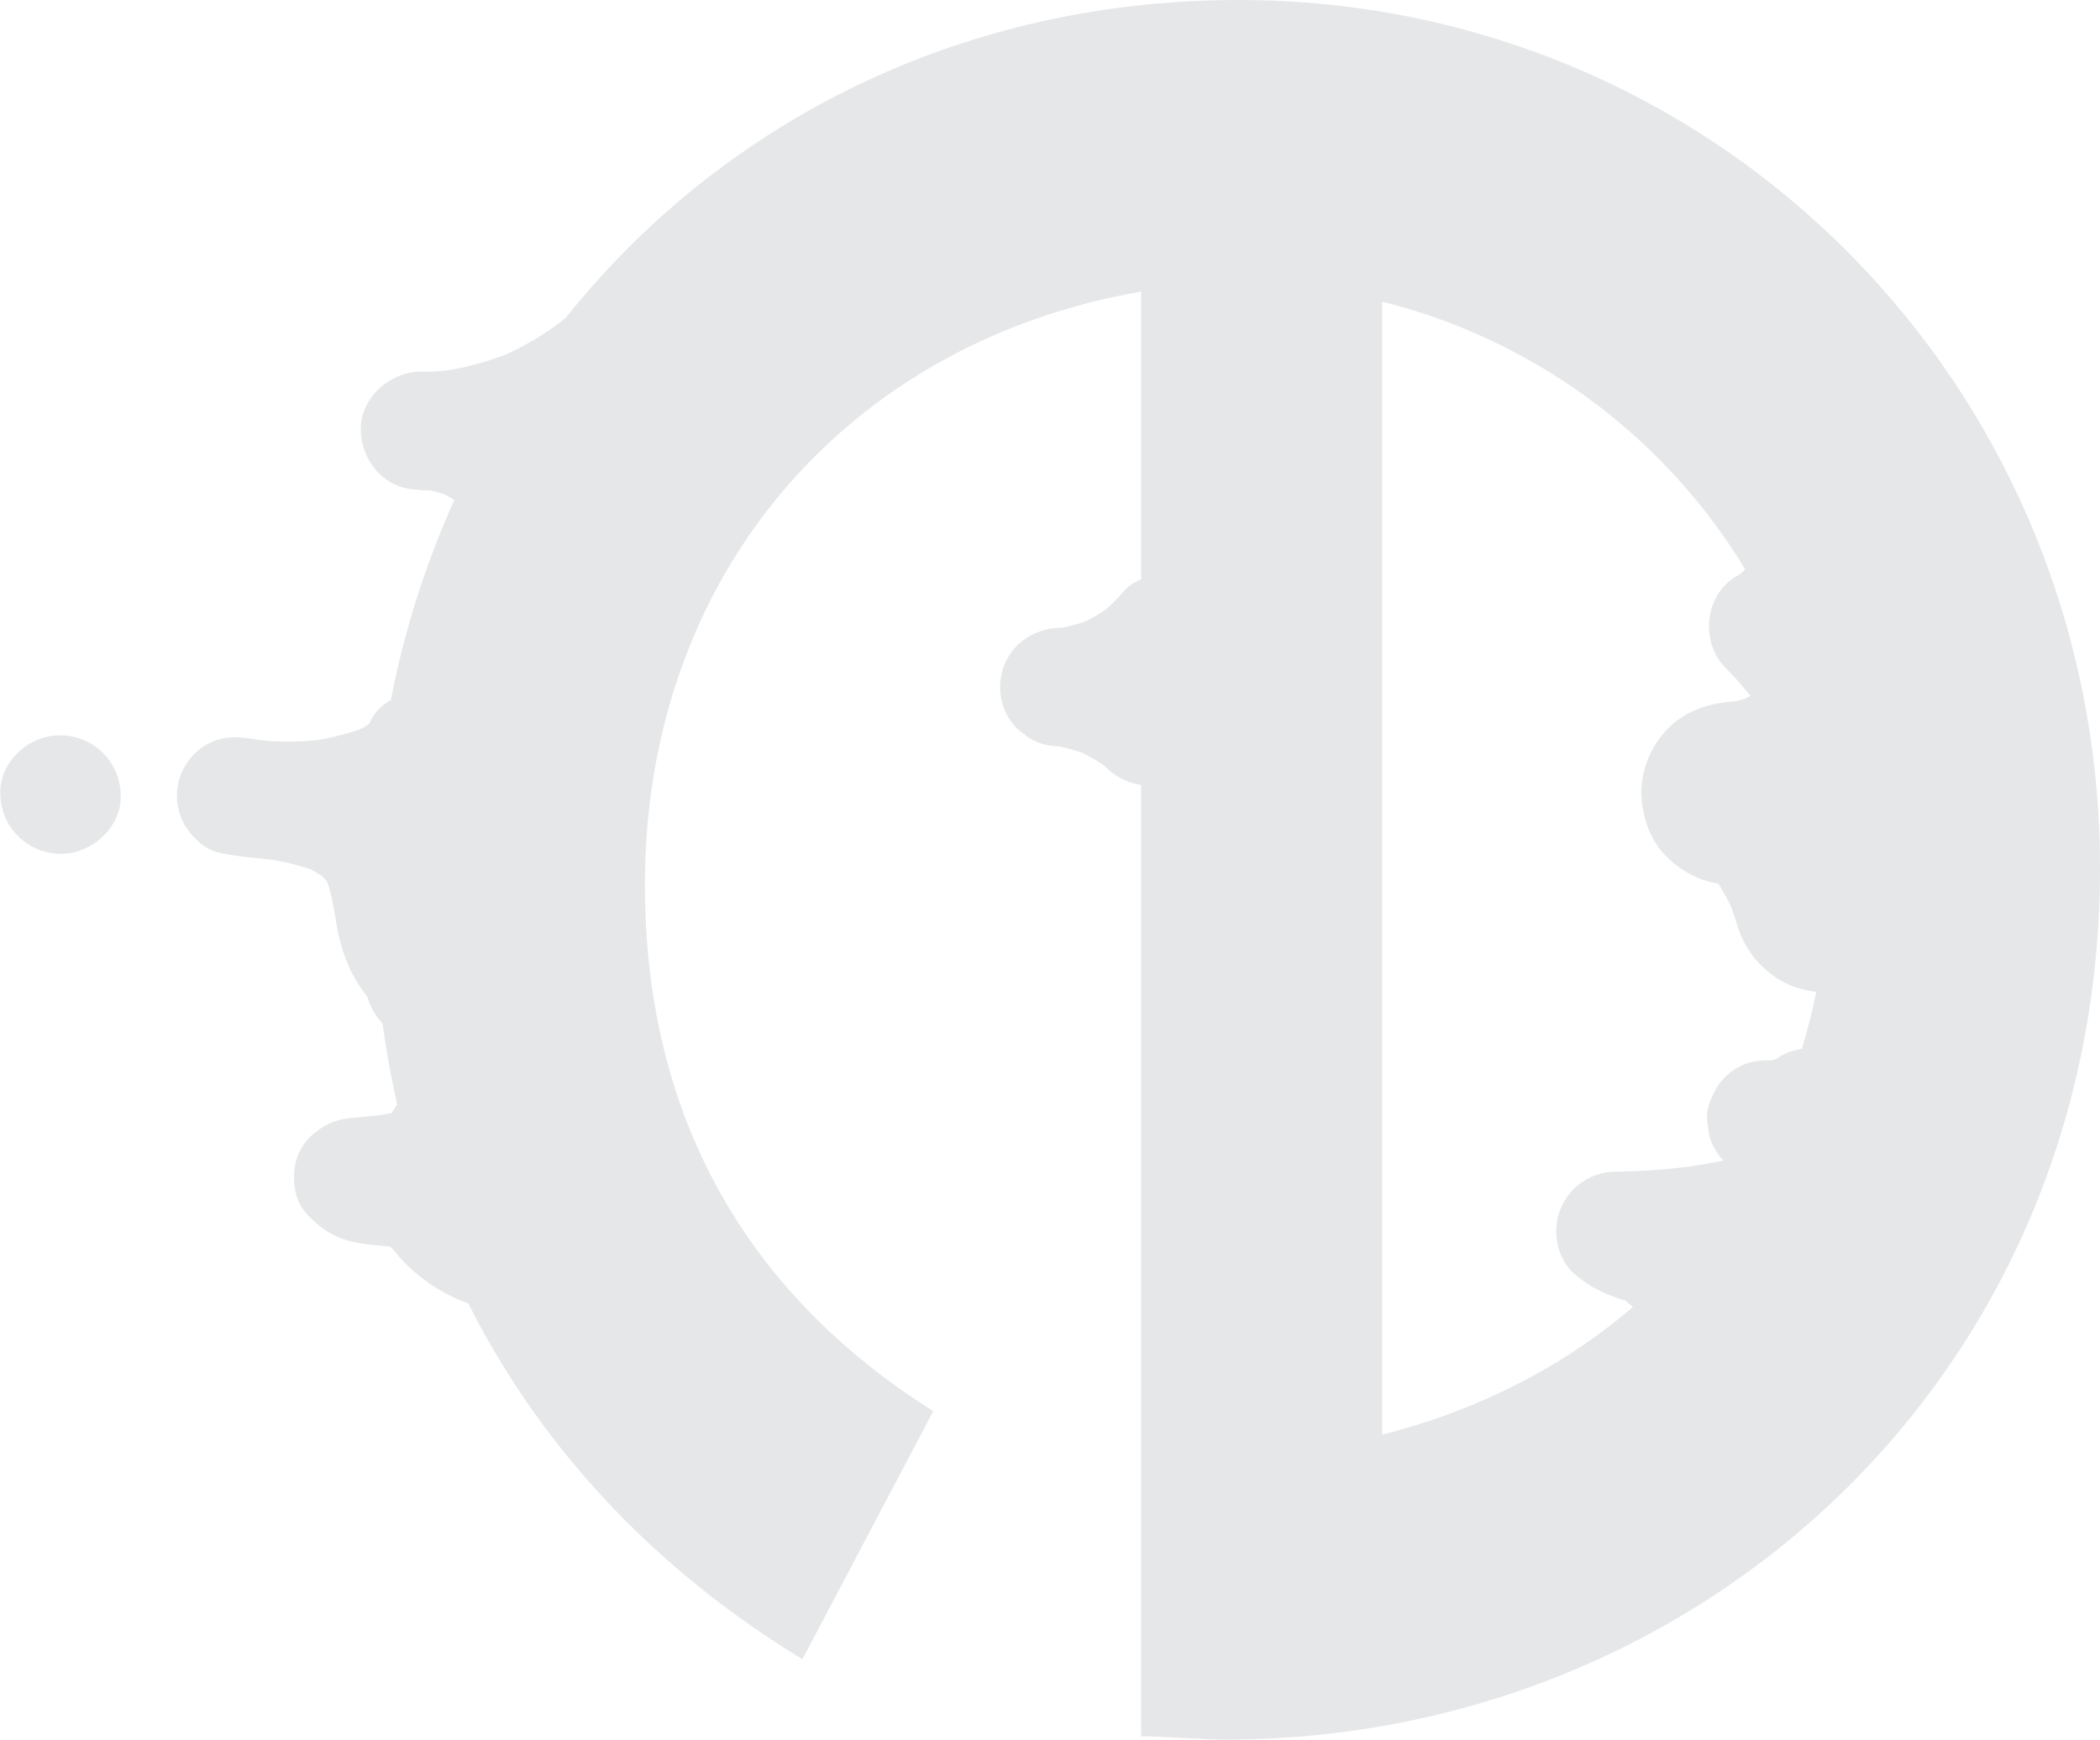
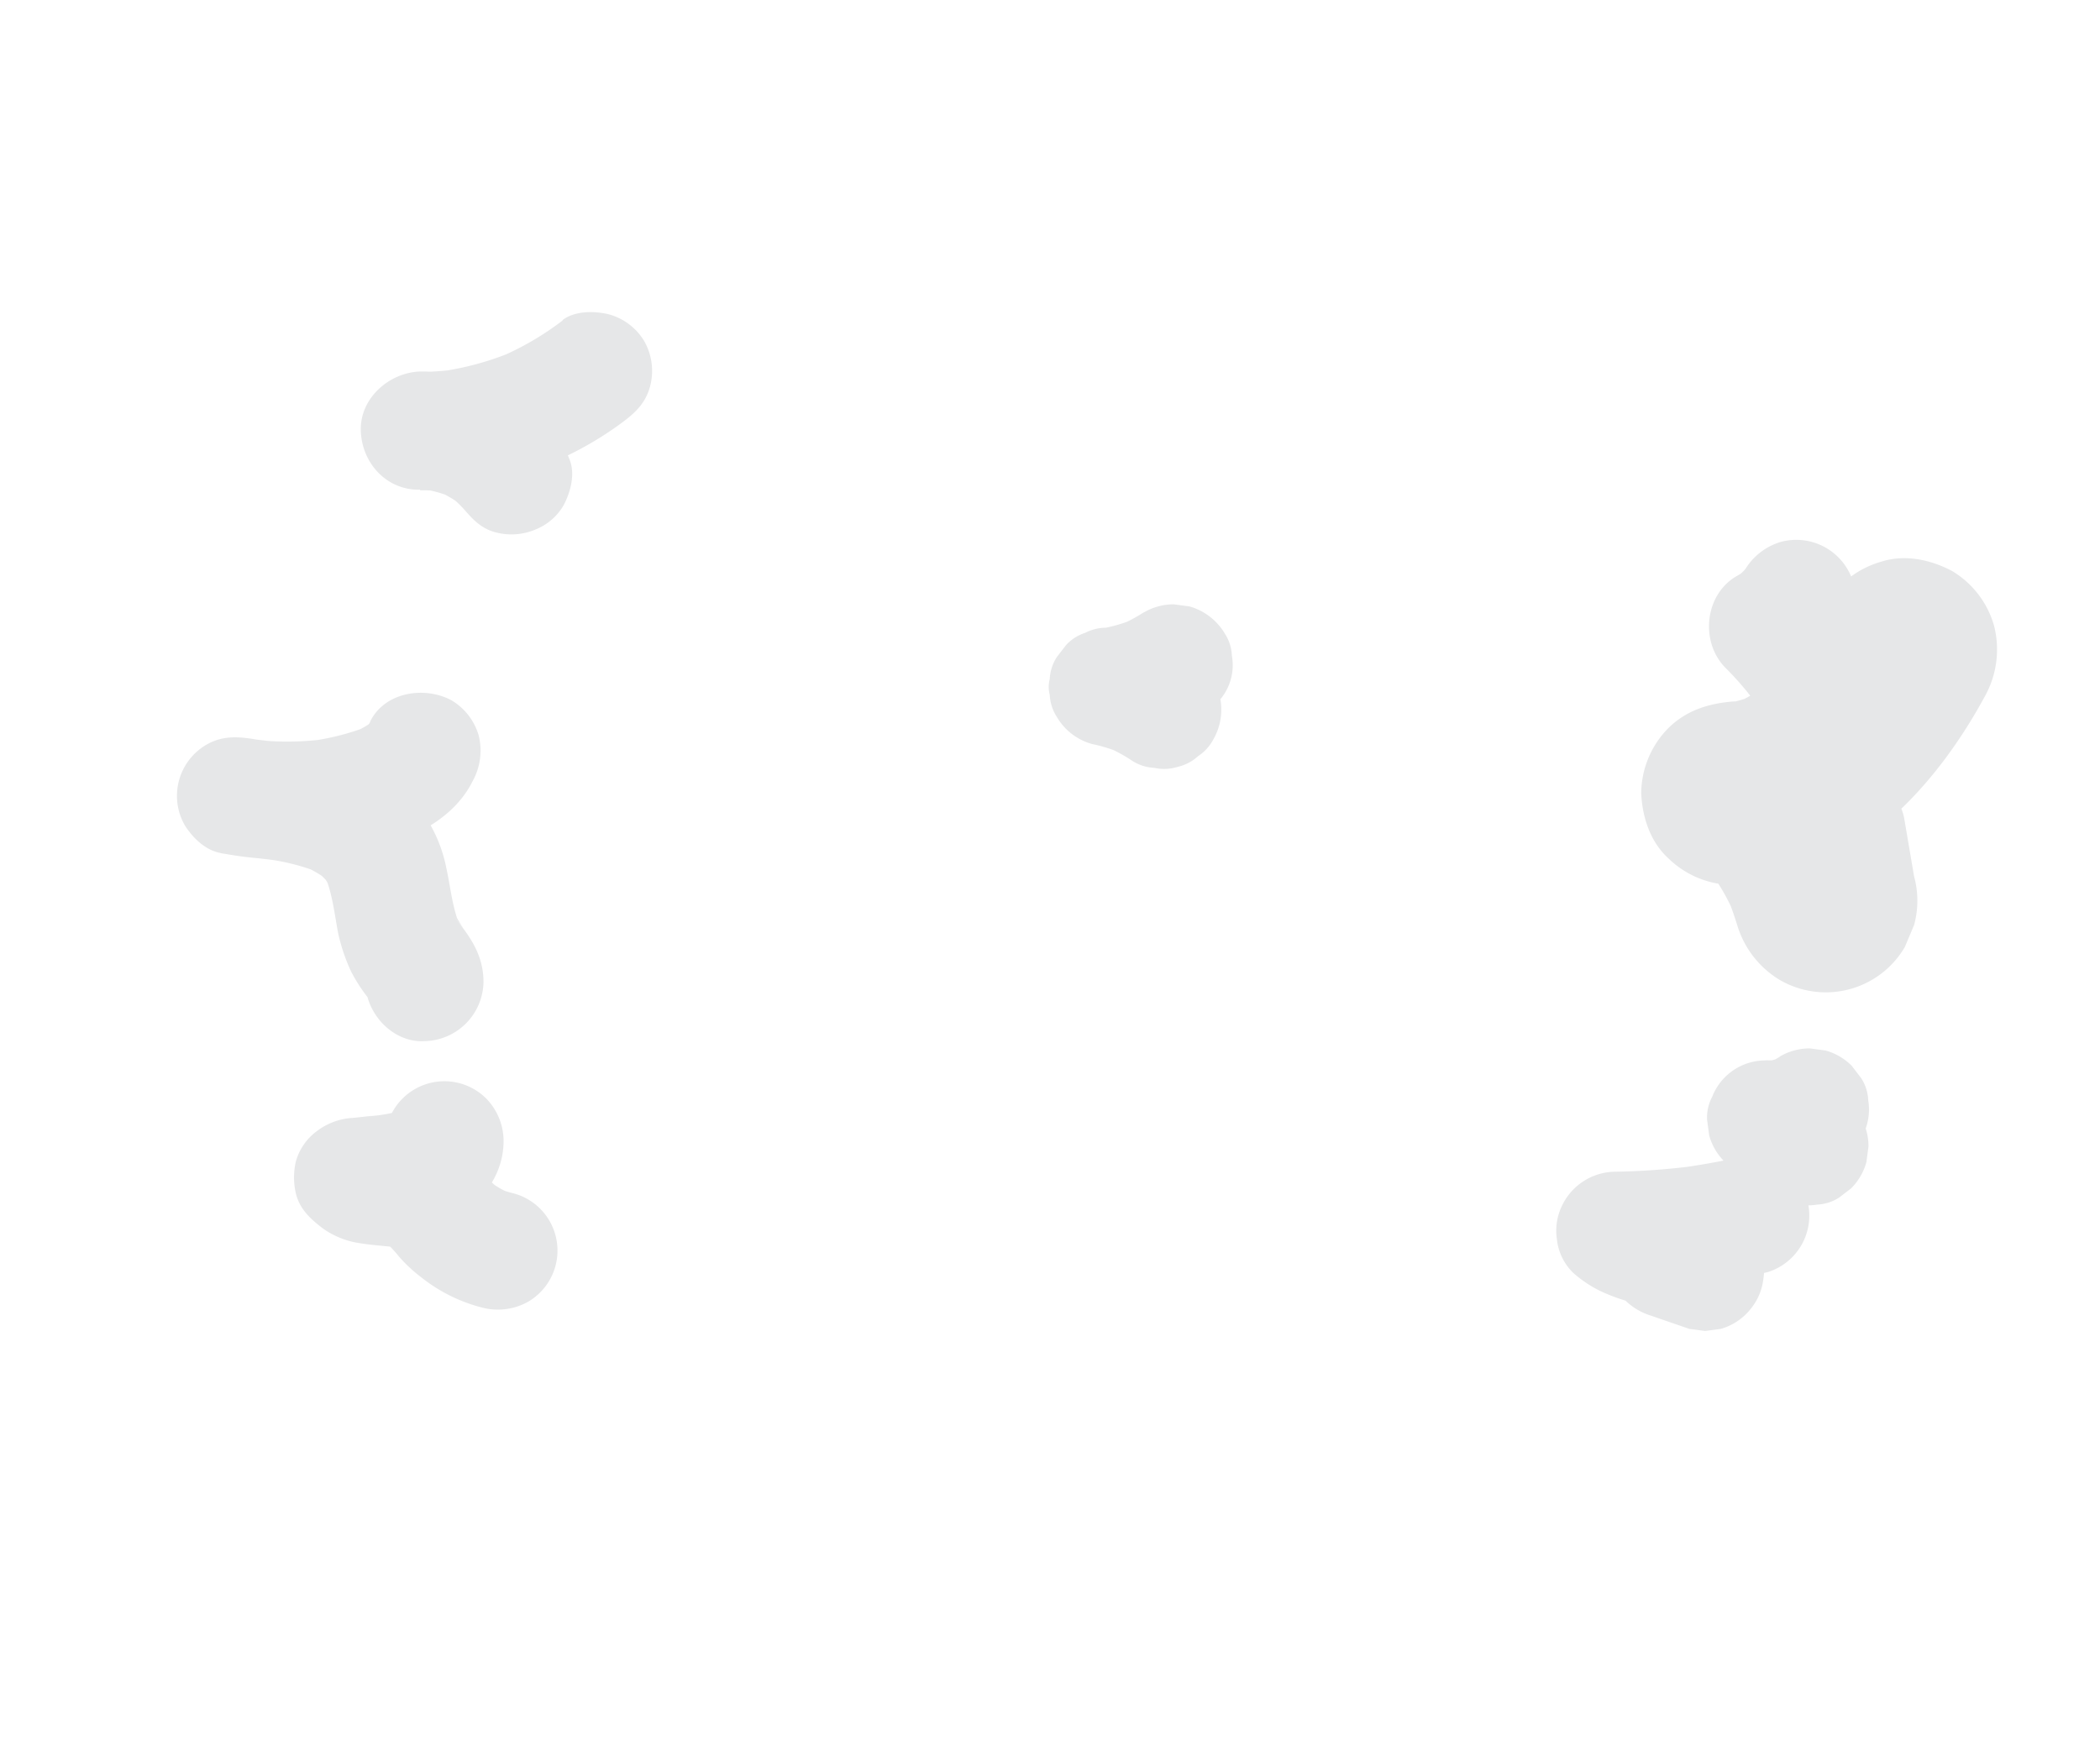
<svg xmlns="http://www.w3.org/2000/svg" viewBox="0 0 321.1 266.07">
  <defs>
    <style>.cls-1{fill:#e6e7e8;}</style>
  </defs>
  <g id="Camada_2" data-name="Camada 2">
    <g id="Layer_1" data-name="Layer 1">
-       <path class="cls-1" d="M189.35,0C262.66,0,321.1,59,321.1,132.78c0,77.41-61,133.29-133.8,133.29-3.08,0-9.74-.51-12.81-.51V44.6c-44.61,7.69-75.88,43.07-75.88,90.74,0,36.41,16.4,63.06,44.09,80.49l-20,37.94c-40.5-24.61-65.62-65.62-65.62-118.43C57.08,58.44,114.5,0,189.35,0Zm22,219.42c40.5-10.25,68.19-43.06,68.19-86.64,0-42-29.23-76.9-68.19-86.64Z" />
      <path class="cls-1" d="M86.05,49a44.83,44.83,0,0,1-9.87,5.73l2.16-.91a45.31,45.31,0,0,1-11,3l2.4-.32a45.76,45.76,0,0,1-5.49.39V75a18.08,18.08,0,0,1,2.65.11l-2.41-.32a18.28,18.28,0,0,1,4.38,1.17L66.69,75a19,19,0,0,1,3.93,2.28l-1.83-1.41a18.17,18.17,0,0,1,2.94,2.94L70.31,77l.23.3c1.4,1.87,3,3.61,5.41,4.16A9.37,9.37,0,0,0,81.84,81a8.64,8.64,0,0,0,4.33-3.71c1.06-2,1.82-4.77.92-7l-1.5-3.65c-.93-2.28-2-4.12-4.16-5.42a9.28,9.28,0,0,0-7-.91,9.16,9.16,0,0,0-5.41,4.16c-1.06,2-1.82,4.78-.92,7l1.5,3.65,16.54-7a26.33,26.33,0,0,0-9.47-8.38,26.78,26.78,0,0,0-12.47-2.92C59.5,57,55,60.91,55.17,65.9s4,9.11,9.06,9a52.43,52.43,0,0,0,31-10.35c2-1.5,3.48-2.94,4.16-5.42a9.22,9.22,0,0,0-.91-7A9.1,9.1,0,0,0,93,48.05c-2.2-.5-5.09-.53-7,.91Z" />
      <path class="cls-1" d="M279.27,92.39a69.11,69.11,0,0,1-5.83,9.12l2.2-2.84a44,44,0,0,1-7.42,7.64l2.84-2.2a27.77,27.77,0,0,1-5.94,3.56l3.35-1.41a21.58,21.58,0,0,1-5,1.4l3.73-.5a18.44,18.44,0,0,1-2.23.17v28.06a7.71,7.71,0,0,1,1.59,0l-3.73-.5a8.49,8.49,0,0,1,1.79.5L261.29,134a11,11,0,0,1,2.2,1.28l-2.84-2.19a17,17,0,0,1,2.93,2.94l-2.2-2.84a31.41,31.41,0,0,1,4,7.07L264,136.93c.61,1.48,1.14,3,1.62,4.53a14.7,14.7,0,0,0,6.45,8.38,14,14,0,0,0,19.19-5l1.41-3.35a14.09,14.09,0,0,0,0-7.46l-1.49-8.76c-.55-3.27-3.7-6.78-6.45-8.39a14,14,0,0,0-19.19,5l-1.41,3.35a14.09,14.09,0,0,0,0,7.46l1.49,8.76L292.64,134a50,50,0,0,0-9.93-18.65,18.15,18.15,0,0,0-2-1.92A27.12,27.12,0,0,0,276,110a24.58,24.58,0,0,0-5.25-2.09,20.32,20.32,0,0,0-5.77-.62c-3.77.31-7.17,1.37-9.92,4.11a14.32,14.32,0,0,0-4.11,9.92c.16,3.63,1.36,7.39,4.11,9.92a14.3,14.3,0,0,0,9.92,4.11c17.62-.4,30.64-14.32,38.51-28.84a14.7,14.7,0,0,0,1.41-10.81,14.29,14.29,0,0,0-6.44-8.38c-3.26-1.72-7.2-2.58-10.81-1.41a14.28,14.28,0,0,0-8.39,6.44Z" />
      <path class="cls-1" d="M174.88,93.66a24.49,24.49,0,0,1-3.57,1.91l2.16-.92a23,23,0,0,1-5.94,1.62l2.41-.32-.53.06a7,7,0,0,0-3.48.78A6.76,6.76,0,0,0,163,98.67l-1.41,1.83a6.81,6.81,0,0,0-1.08,3.36,4.69,4.69,0,0,0,0,2.41,6.81,6.81,0,0,0,1.08,3.37A9,9,0,0,0,167,113.8a24,24,0,0,1,4.39,1.36l-2.16-.91a24,24,0,0,1,3.89,2.11,6.81,6.81,0,0,0,3.37,1.08,6.93,6.93,0,0,0,3.61-.16,6.84,6.84,0,0,0,3.08-1.62,6.94,6.94,0,0,0,2.33-2.54,9.17,9.17,0,0,0,.91-7l-.91-2.16a9.12,9.12,0,0,0-3.25-3.25,33.87,33.87,0,0,0-6.05-3,24.09,24.09,0,0,0-4.4-1.36l-2.41,17.78a33.08,33.08,0,0,0,7.64-1.53,33.43,33.43,0,0,0,7-3.3,6.86,6.86,0,0,0,2.54-2.33,8.13,8.13,0,0,0,1.78-6.69,6.67,6.67,0,0,0-1.07-3.36,9.18,9.18,0,0,0-5.41-4.17l-2.41-.32a9,9,0,0,0-4.57,1.24Z" />
      <path class="cls-1" d="M58.86,174.35a3.5,3.5,0,0,1,0,.65l.32-2.41a3.32,3.32,0,0,1-.16.62l.91-2.16a4.82,4.82,0,0,1-.65,1.12l1.41-1.83a5.79,5.79,0,0,1-.7.7l1.83-1.42a6.69,6.69,0,0,1-1.23.74l2.17-.92a25.89,25.89,0,0,1-6.41,1.3l2.4-.32c-1.59.21-3.19.4-4.79.56a9.94,9.94,0,0,0-5.48,2,8.63,8.63,0,0,0-3.25,4.7,10.85,10.85,0,0,0,0,4.81c.56,2.43,2.3,4,4.16,5.41a12.84,12.84,0,0,0,5.49,2.22c2.06.34,4.1.45,6.16.7l-2.4-.32a10.67,10.67,0,0,1,2.49.61l-2.16-.91a7.59,7.59,0,0,1,1.45.86l-1.83-1.41A19.86,19.86,0,0,1,61,192.18a22.81,22.81,0,0,0,3.49,3.24A24.7,24.7,0,0,0,73.76,200a9.46,9.46,0,0,0,7-.91,9.06,9.06,0,0,0-2.16-16.55,17,17,0,0,1-2.42-.77l2.16.92a17.43,17.43,0,0,1-3.76-2.19l1.83,1.41c-2.74-2.19-4.47-5.19-7.57-7-3.56-2.09-7.45-2-11.39-2.57l2.4.32a9.79,9.79,0,0,1-2.13-.54l2.16.92a7,7,0,0,1-1.35-.79l-4.57,16.87c2.41-.25,4.81-.56,7.2-.89a43.63,43.63,0,0,0,4.95-.81c6-1.51,10.93-6.61,10.89-13a9.34,9.34,0,0,0-2.65-6.4,9.06,9.06,0,0,0-15.46,6.4Z" />
      <path class="cls-1" d="M56.64,110.33a8.7,8.7,0,0,1-1,1.54L57.09,110a11.21,11.21,0,0,1-1.57,1.51l1.83-1.41A15.93,15.93,0,0,1,54.1,112l2.17-.91A38.16,38.16,0,0,1,47,113.4l2.41-.32a44,44,0,0,1-11,0l2.41.32c-.76-.1-1.52-.23-2.27-.37l-4.82,17.46c2.95.46,5.9.78,8.86,1.16l-2.41-.32a33.5,33.5,0,0,1,8.32,2l-2.16-.91a18.42,18.42,0,0,1,3.91,2.28l-1.83-1.42a14.38,14.38,0,0,1,2.1,2.1l-1.41-1.83a12.79,12.79,0,0,1,1.52,2.57L49.7,134c1.15,2.78,1.44,5.77,2,8.7a28,28,0,0,0,2,5.92,25.65,25.65,0,0,0,3.61,5.23L56,152a8.48,8.48,0,0,1,1,1.5L56,151.31a3.5,3.5,0,0,1,.2.65l-.32-2.41a3.2,3.2,0,0,1,0,.69c0,4.74,4.18,9.27,9,9a9.21,9.21,0,0,0,9.05-9c0-4.22-2.06-7-4.54-10.1L70.92,142a12.26,12.26,0,0,1-1.51-2.54l.92,2.17c-1.2-2.89-1.44-6-2.11-9a22.05,22.05,0,0,0-6.17-11.36A27.64,27.64,0,0,0,50.79,115c-4.31-1.25-8.86-1.5-13.29-2.1l2.4.33L38.53,113c-2.49-.38-4.72-.41-7,.92A9.05,9.05,0,0,0,28.3,126.3c1.22,1.89,3.12,3.74,5.41,4.16a53.76,53.76,0,0,0,21.48-.18c6.57-1.41,13.91-4.44,17.08-10.81a9.62,9.62,0,0,0,.92-7A9.26,9.26,0,0,0,69,107.09c-4.1-2.17-10.13-1.28-12.39,3.24Z" />
-       <path class="cls-1" d="M9.06,130.58h.28c4.74,0,9.28-4.16,9.06-9.05a9.22,9.22,0,0,0-9.06-9.06H9.06c-4.73,0-9.27,4.17-9,9.06a9.21,9.21,0,0,0,9.05,9.05h.28c4.74,0,9.28-4.16,9.06-9.05a9.22,9.22,0,0,0-9.06-9.06H9.06c-4.73,0-9.27,4.17-9,9.06a9.21,9.21,0,0,0,9.05,9.05Z" />
      <path class="cls-1" d="M272.16,161.61a12.45,12.45,0,0,1-1.73.92l2.16-.91a11.46,11.46,0,0,1-2.89.79l2.41-.33a11.11,11.11,0,0,1-2.08.08v18.11c.27,0,.53,0,.8.06l-2.41-.32a8.55,8.55,0,0,1,1.92.53l-2.17-.91a8,8,0,0,1,1.81,1.05l-1.83-1.42a8.12,8.12,0,0,1,1.41,1.4l-1.41-1.83a7.67,7.67,0,0,1,.7,1.08,8.7,8.7,0,0,0,9,4.33,6.81,6.81,0,0,0,3.37-1.08l1.83-1.41a9.05,9.05,0,0,0,2.33-4l.32-2.4a9,9,0,0,0-1.23-4.57,7.33,7.33,0,0,0-.59-.93,27.7,27.7,0,0,0-2-2.56,8.63,8.63,0,0,0-.77-.71,27.34,27.34,0,0,0-2.65-2,7.4,7.4,0,0,0-.92-.5,27.73,27.73,0,0,0-3-1.25,7.94,7.94,0,0,0-1.07-.26c-.92-.16-1.87-.27-2.8-.38l-.6,0a8.73,8.73,0,0,0-8.27,5.56,6.78,6.78,0,0,0-.78,3.49l.32,2.41a9.07,9.07,0,0,0,2.33,4l1.83,1.42a9.06,9.06,0,0,0,4.57,1.24,11.41,11.41,0,0,0,1.85-.05,27.94,27.94,0,0,0,4.05-.63,27,27,0,0,0,3.75-1.47,11.56,11.56,0,0,0,1.62-.88,8.71,8.71,0,0,0,4.32-9,6.7,6.7,0,0,0-1.07-3.37L283.13,163a9.07,9.07,0,0,0-4-2.33l-2.41-.32a9,9,0,0,0-4.57,1.24Z" />
      <path class="cls-1" d="M266.81,87.08a11.11,11.11,0,0,1-.72,1.07l1.41-1.83a12,12,0,0,1-2,2l1.83-1.42A12.29,12.29,0,0,1,265.74,88c-5.13,2.78-5.88,10.23-1.83,14.22a46.13,46.13,0,0,1,4,4.56l-1.41-1.83A46.57,46.57,0,0,1,270,110a9.39,9.39,0,0,0,5.41,4.16,6.83,6.83,0,0,0,3.61.16,6.7,6.7,0,0,0,3.37-1.07,9.16,9.16,0,0,0,4.16-5.41,9.49,9.49,0,0,0-.91-7,55.08,55.08,0,0,0-8.88-11.45l-1.83,14.22a13.87,13.87,0,0,0,1.46-.93,29.07,29.07,0,0,0,2.82-2.26,20,20,0,0,0,3.28-4.2,9.37,9.37,0,0,0,.92-7,9.08,9.08,0,0,0-11.14-6.33,9.55,9.55,0,0,0-5.41,4.17Z" />
-       <path class="cls-1" d="M171.73,90.54a23.46,23.46,0,0,1-3.47,3.36l1.83-1.42a24,24,0,0,1-5.27,3.08l2.16-.91a24.06,24.06,0,0,1-5.64,1.54l2.41-.33c-.6.08-1.19.14-1.78.17a9.6,9.6,0,0,0-6.4,2.66,9.05,9.05,0,0,0,0,12.8l1.83,1.41a8.94,8.94,0,0,0,4.57,1.24l1.06.12-2.41-.32a24.74,24.74,0,0,1,5.92,1.62l-2.16-.91a25.23,25.23,0,0,1,5.3,3.07l-1.83-1.41q.74.57,1.44,1.2a9.55,9.55,0,0,0,6.4,2.65,9.23,9.23,0,0,0,6.4-2.65,9.07,9.07,0,0,0,0-12.81,32,32,0,0,0-8.33-5.58,36.51,36.51,0,0,0-5.7-2.12A39.2,39.2,0,0,0,162,96v18.11a33.77,33.77,0,0,0,13.38-3.58,29.19,29.19,0,0,0,4.8-3.15,27.71,27.71,0,0,0,4.38-4.07,6.78,6.78,0,0,0,1.88-2.91,7,7,0,0,0,.78-3.49,9.08,9.08,0,0,0-9.06-9.06c-2.27.11-4.88.84-6.4,2.66Z" />
      <path class="cls-1" d="M265.42,177.11c-2.77.61-5.56,1.1-8.37,1.49l2.4-.32a106.78,106.78,0,0,1-12.5.93,9.11,9.11,0,0,0-8.28,5.57,8.66,8.66,0,0,0-.62,4.69,8.41,8.41,0,0,0,2.49,5.2,18.69,18.69,0,0,0,4.06,2.74,28,28,0,0,0,4.83,1.77,40.92,40.92,0,0,1,5.77,1.55l-2.16-.91a9.47,9.47,0,0,1,1.73,1l-1.83-1.41a6.77,6.77,0,0,1,1.23,1.22l-1.41-1.83.15.21,10.22-13.3-5.84-2,2.16.92-.11-.07,4.16,5.41,0-.09-.91,7,0-.1-1.41,1.83.09-.09-1.84,1.42.12-.08-2.17.91.12,0-2.4.32h.1l-4.57-1.23.08.05-4.17-5.41,0,.13c.34,2.09,2.41,4.38,4.17,5.41a9.28,9.28,0,0,0,7,.91,9.16,9.16,0,0,0,5.41-4.16l.91-2.16a9,9,0,0,0,0-4.82,7.7,7.7,0,0,0-1.64-3.2,7.2,7.2,0,0,0-2.61-2.39,9.38,9.38,0,0,0-7.2-.87c-4.77,1.59-8,6.39-6.55,11.49a9.68,9.68,0,0,0,6.43,6.39l1.76.61,4.09,1.41,2.41.32,2.4-.32a9,9,0,0,0,4.71-3.24,8.69,8.69,0,0,0,1.78-4.29,8.38,8.38,0,0,0-1.08-5.77,16.75,16.75,0,0,0-5.24-5.09,20.36,20.36,0,0,0-5-2.06,62.63,62.63,0,0,1-6.74-1.82l2.17.91a9.67,9.67,0,0,1-2-1.17l1.83,1.42-.2-.17L247,197.32a118.43,118.43,0,0,0,23.28-2.75,9.06,9.06,0,0,0-4.81-17.46Z" />
    </g>
  </g>
</svg>